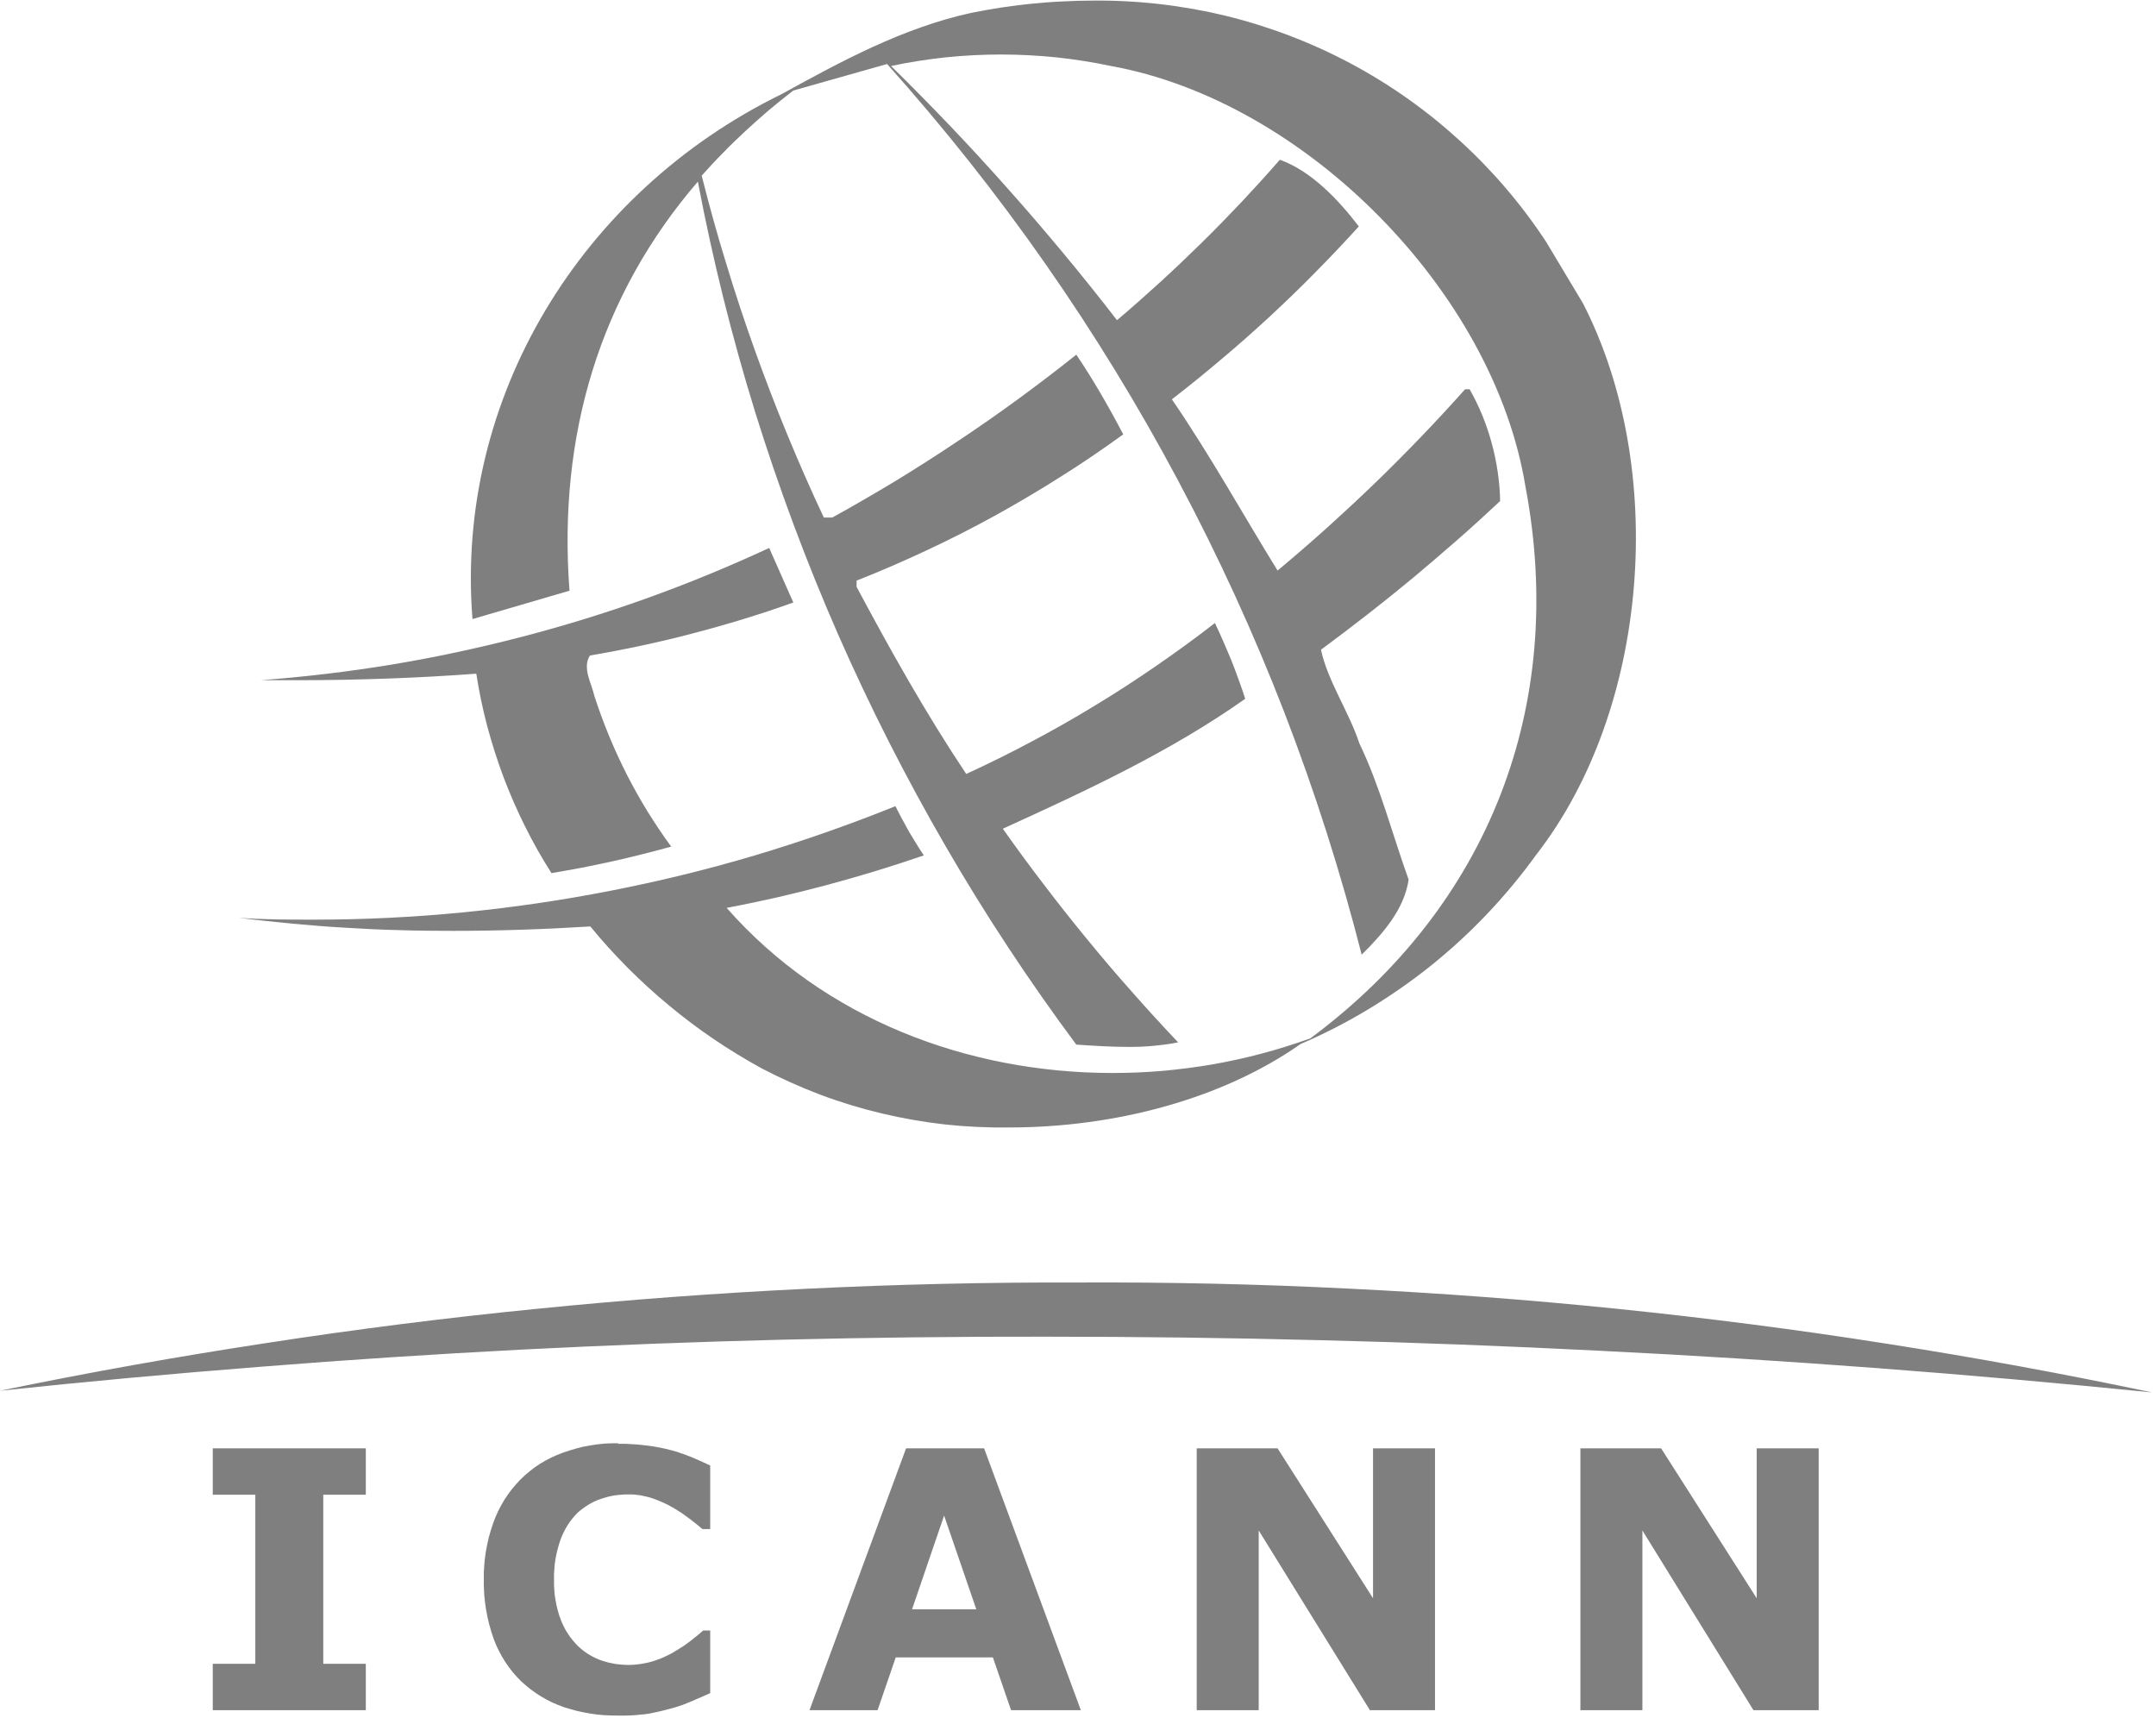
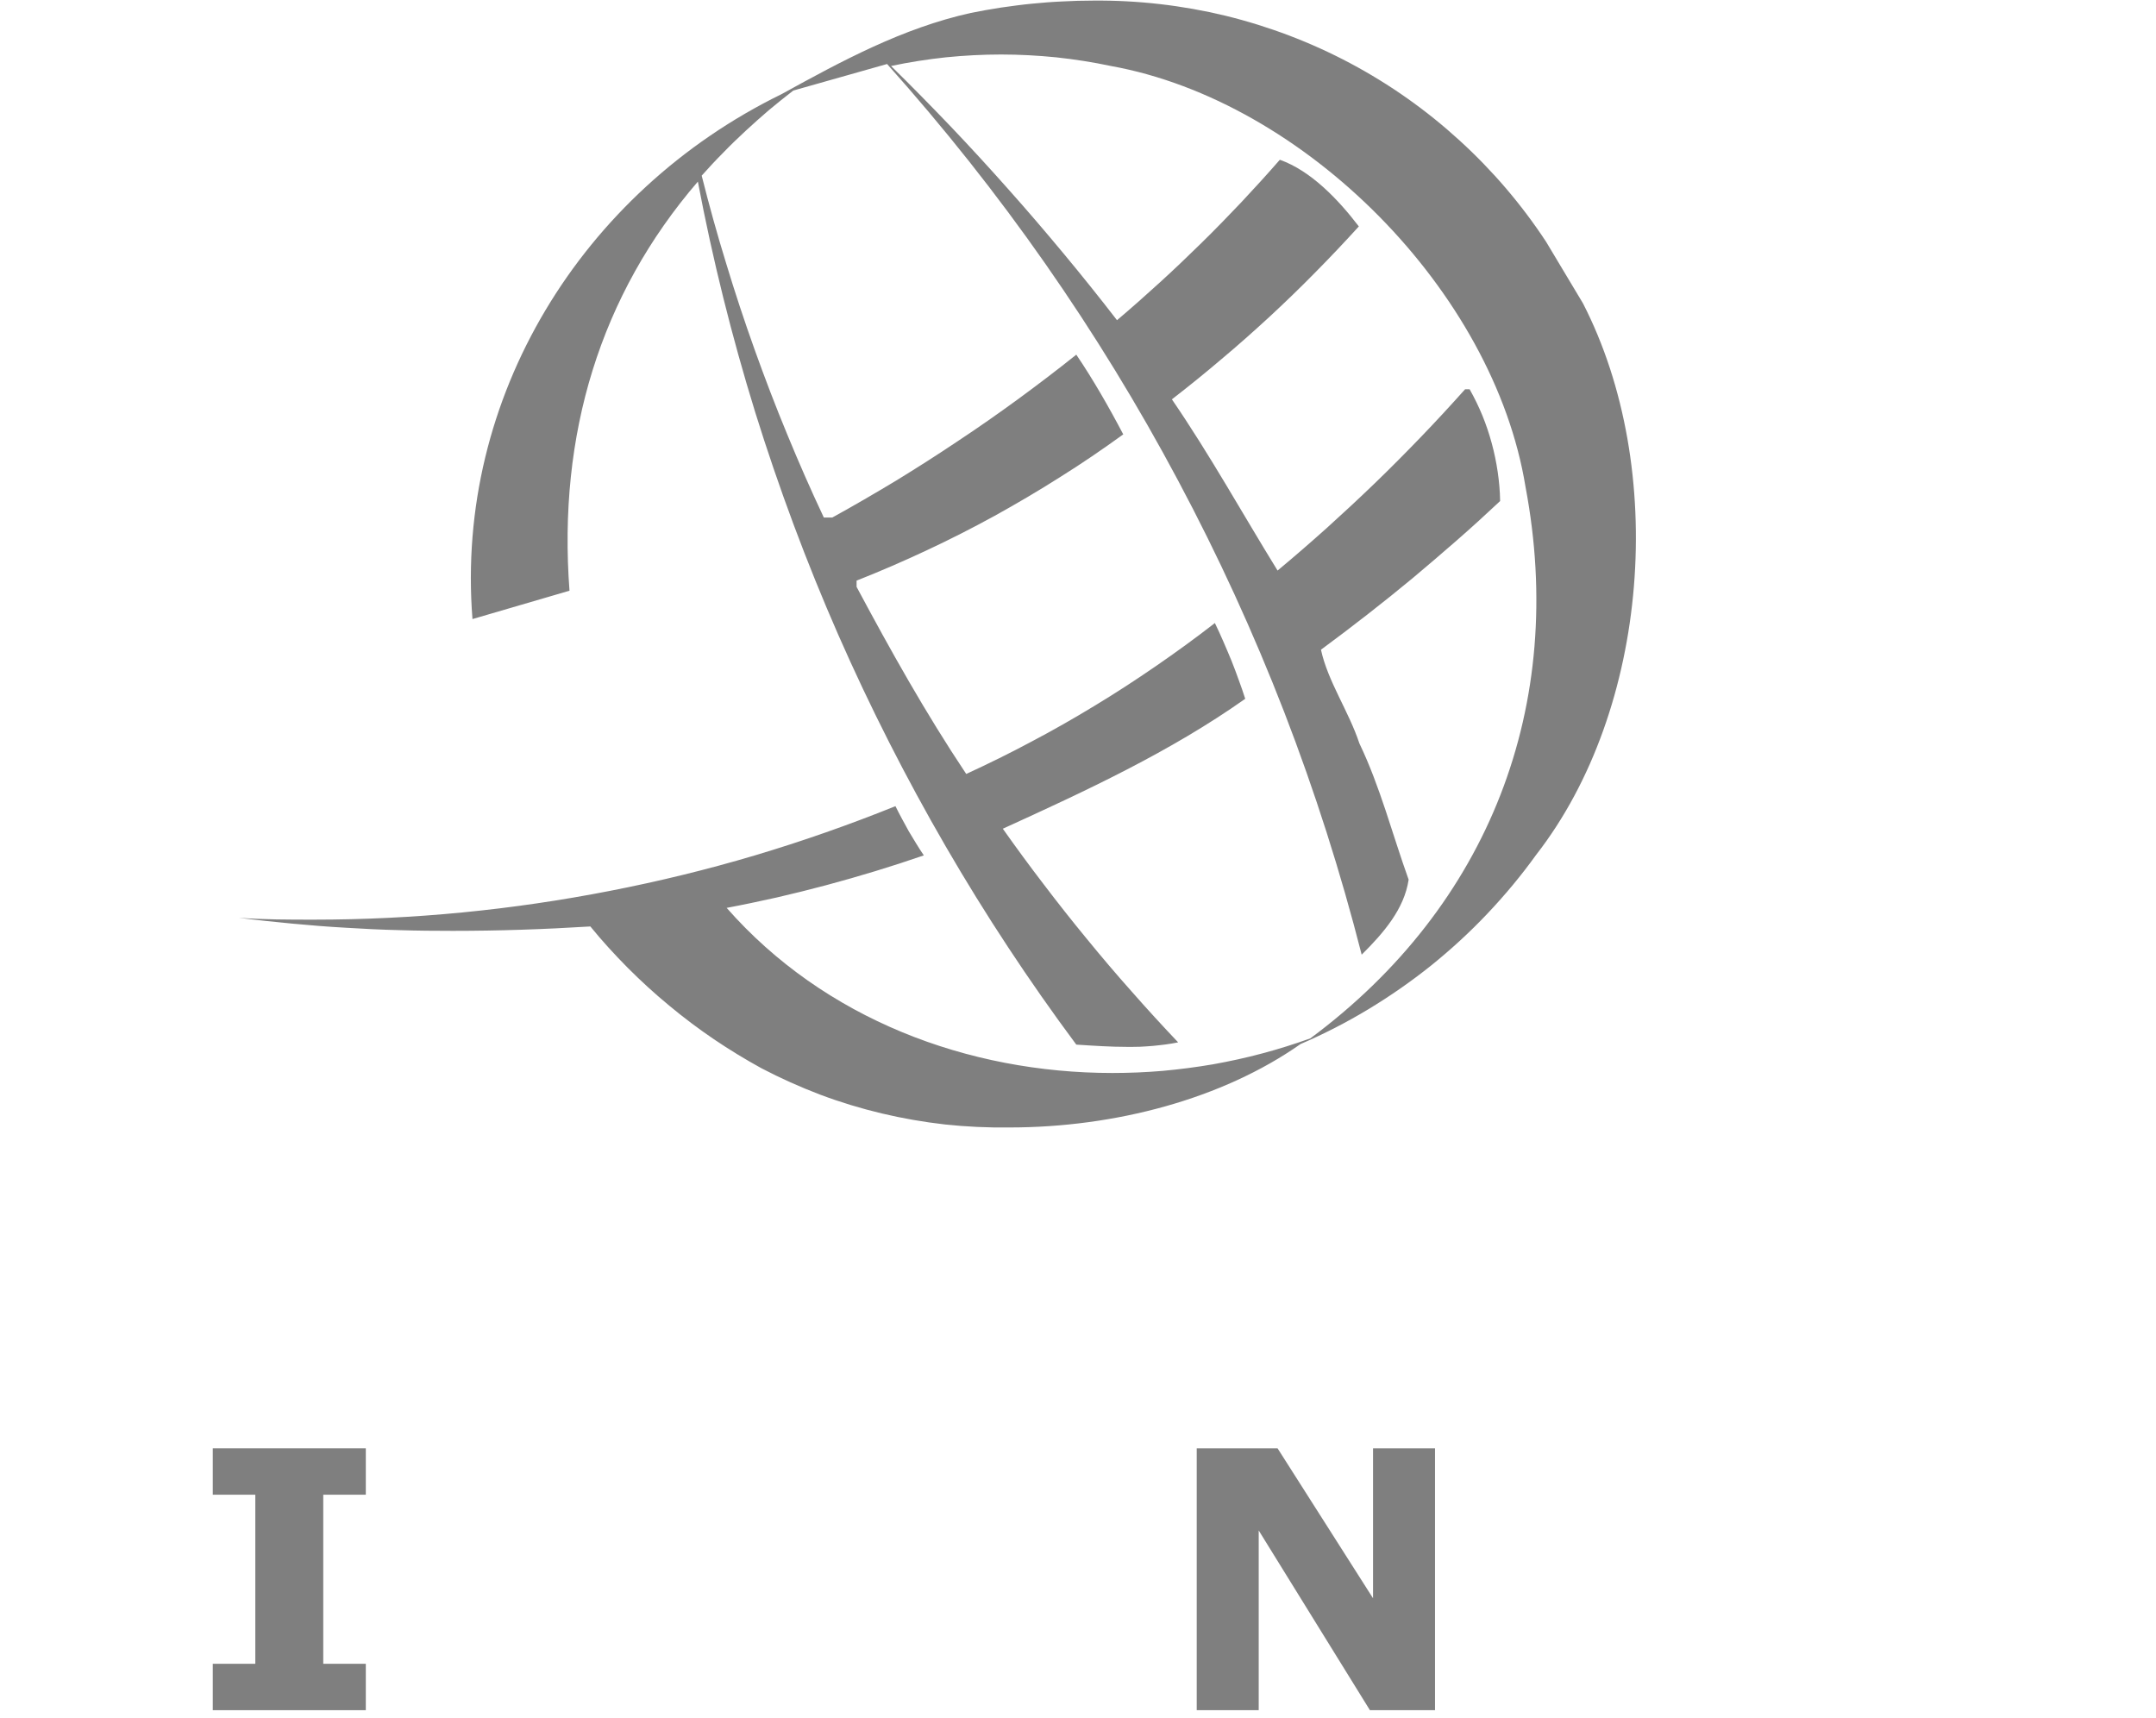
<svg xmlns="http://www.w3.org/2000/svg" version="1.2" baseProfile="tiny-ps" viewBox="0 0 152 121" width="118" height="94">
  <title>Icann-svg</title>
  <style>
		tspan { white-space:pre }
		.shp0 { fill: #7f7f7f } 
	</style>
  <g id="Calque_2">
    <g id="Calque_1-2">
      <g id="layer1">
        <g id="g2992">
          <g id="g2994">
            <g id="g3000">
              <g id="g3002">
                <path id="path3008" class="shp0" d="M25.79 105.33L22.79 105.33L22.79 117.25L25.79 117.25L25.79 120.52L15 120.52L15 117.25L18 117.25L18 105.33L15 105.33L15 102.06L25.79 102.06L25.79 105.33Z" />
-                 <path id="path3010" class="shp0" d="M43.56 101.74C43.74 101.74 43.91 101.74 44.09 101.74C44.26 101.75 44.44 101.76 44.61 101.77C44.79 101.78 44.96 101.79 45.14 101.81C45.31 101.83 45.49 101.85 45.66 101.87C45.8 101.89 45.95 101.91 46.09 101.93C46.24 101.96 46.38 101.98 46.53 102.01C46.67 102.04 46.81 102.07 46.95 102.1C47.1 102.14 47.24 102.17 47.38 102.21C47.51 102.25 47.64 102.28 47.76 102.32C47.89 102.36 48.02 102.41 48.14 102.45C48.27 102.49 48.39 102.54 48.52 102.59C48.64 102.64 48.77 102.69 48.89 102.74C49.34 102.93 49.73 103.11 50.07 103.27L50.07 107.75L49.52 107.75C49.29 107.55 49 107.32 48.65 107.05C48.56 106.98 48.46 106.91 48.36 106.84C48.26 106.77 48.17 106.7 48.07 106.63C47.97 106.57 47.87 106.5 47.77 106.44C47.67 106.37 47.56 106.31 47.46 106.25C47.34 106.18 47.22 106.12 47.1 106.05C46.98 105.99 46.86 105.93 46.74 105.88C46.61 105.82 46.49 105.77 46.36 105.72C46.24 105.67 46.11 105.62 45.98 105.58C45.84 105.53 45.7 105.49 45.56 105.46C45.42 105.43 45.28 105.4 45.14 105.37C45 105.35 44.86 105.34 44.71 105.32C44.57 105.31 44.42 105.31 44.28 105.31C44.12 105.31 43.96 105.31 43.8 105.33C43.64 105.34 43.48 105.36 43.32 105.38C43.16 105.41 43 105.44 42.84 105.48C42.69 105.52 42.53 105.57 42.38 105.62C42.22 105.67 42.07 105.73 41.92 105.8C41.77 105.87 41.63 105.95 41.49 106.03C41.35 106.12 41.21 106.21 41.08 106.31C40.95 106.4 40.82 106.51 40.7 106.62C40.57 106.75 40.45 106.89 40.33 107.04C40.22 107.18 40.11 107.33 40.01 107.49C39.91 107.65 39.82 107.81 39.74 107.98C39.66 108.14 39.58 108.32 39.52 108.49C39.44 108.72 39.37 108.94 39.31 109.18C39.25 109.41 39.2 109.64 39.16 109.88C39.12 110.12 39.09 110.35 39.08 110.59C39.06 110.83 39.05 111.07 39.06 111.31C39.05 111.56 39.06 111.8 39.08 112.05C39.09 112.3 39.12 112.54 39.17 112.78C39.21 113.03 39.26 113.27 39.33 113.51C39.39 113.75 39.47 113.98 39.56 114.21C39.63 114.38 39.71 114.55 39.79 114.71C39.88 114.88 39.97 115.04 40.08 115.19C40.18 115.34 40.29 115.49 40.41 115.63C40.53 115.78 40.66 115.91 40.79 116.04C40.91 116.15 41.04 116.26 41.17 116.36C41.3 116.46 41.44 116.55 41.58 116.63C41.72 116.72 41.87 116.79 42.02 116.86C42.17 116.93 42.32 116.99 42.48 117.04C42.63 117.09 42.78 117.13 42.93 117.17C43.08 117.2 43.23 117.23 43.38 117.26C43.54 117.28 43.69 117.3 43.85 117.31C44 117.32 44.15 117.33 44.31 117.33C44.46 117.33 44.6 117.32 44.75 117.31C44.89 117.3 45.04 117.28 45.18 117.26C45.32 117.24 45.47 117.21 45.61 117.18C45.75 117.15 45.89 117.11 46.03 117.07C46.17 117.03 46.3 116.98 46.44 116.93C46.57 116.88 46.7 116.83 46.83 116.77C46.96 116.71 47.09 116.65 47.22 116.58C47.34 116.52 47.47 116.45 47.59 116.37C47.69 116.31 47.78 116.25 47.88 116.19C47.98 116.13 48.07 116.07 48.17 116.01C48.26 115.94 48.35 115.88 48.45 115.81C48.54 115.75 48.63 115.68 48.72 115.61C49.07 115.34 49.35 115.1 49.58 114.9L50.07 114.9L50.07 119.32L48.74 119.9C48.63 119.95 48.52 119.99 48.42 120.03C48.31 120.08 48.2 120.12 48.09 120.16C47.98 120.2 47.87 120.23 47.76 120.27C47.64 120.3 47.53 120.34 47.42 120.37C46.81 120.54 46.25 120.67 45.72 120.77C45.54 120.8 45.36 120.82 45.18 120.83C45 120.85 44.81 120.87 44.63 120.88C44.45 120.89 44.27 120.9 44.09 120.9C43.9 120.9 43.72 120.9 43.54 120.9C43.22 120.9 42.9 120.89 42.57 120.87C42.25 120.85 41.93 120.81 41.62 120.76C41.3 120.71 40.98 120.64 40.67 120.57C40.36 120.49 40.05 120.4 39.74 120.3C39.46 120.2 39.19 120.09 38.92 119.97C38.65 119.84 38.39 119.7 38.14 119.55C37.89 119.4 37.65 119.23 37.41 119.05C37.18 118.87 36.95 118.68 36.74 118.48C36.53 118.27 36.32 118.05 36.13 117.82C35.94 117.58 35.77 117.34 35.6 117.09C35.44 116.84 35.29 116.57 35.16 116.31C35.02 116.04 34.9 115.76 34.8 115.48C34.68 115.15 34.58 114.81 34.49 114.47C34.4 114.13 34.33 113.78 34.27 113.44C34.21 113.09 34.17 112.74 34.14 112.39C34.12 112.04 34.1 111.68 34.11 111.33C34.1 110.99 34.11 110.65 34.14 110.31C34.16 109.97 34.21 109.64 34.26 109.3C34.32 108.97 34.39 108.63 34.47 108.3C34.56 107.97 34.66 107.65 34.77 107.33C34.87 107.04 34.99 106.76 35.12 106.49C35.25 106.22 35.4 105.95 35.56 105.69C35.72 105.44 35.89 105.19 36.08 104.95C36.27 104.71 36.47 104.49 36.68 104.27C36.89 104.06 37.11 103.86 37.35 103.67C37.58 103.48 37.82 103.31 38.07 103.15C38.33 102.99 38.59 102.85 38.85 102.72C39.12 102.59 39.4 102.47 39.68 102.37C39.99 102.26 40.31 102.16 40.63 102.07C40.94 101.98 41.27 101.91 41.59 101.86C41.92 101.8 42.25 101.76 42.58 101.73C42.91 101.71 43.24 101.7 43.57 101.7" />
-                 <path id="path3012" fill-rule="evenodd" class="shp0" d="M69.38 102.06L76.2 120.52L71.28 120.52L70 116.8L63.15 116.8L61.87 120.52L57.07 120.52L63.88 102.06L69.36 102.06M68.83 113.41L66.56 106.8L64.3 113.41L68.83 113.41Z" />
                <path id="path3014" class="shp0" d="M101.17 120.52L96.58 120.52L88.74 107.85L88.74 120.52L84.37 120.52L84.37 102.06L90.07 102.06L96.8 112.63L96.8 102.06L101.17 102.06L101.17 120.52Z" />
                <g id="g3016">
                  <g id="g3018">
-                     <path id="path3024" class="shp0" d="M128.22 120.52L123.62 120.52L115.79 107.85L115.79 120.52L111.42 120.52L111.42 102.06L117.11 102.06L123.85 112.63L123.85 102.06L128.22 102.06L128.22 120.52Z" />
                    <path id="path3026" class="shp0" d="M77.06 0C80.21 -0.03 83.35 0.33 86.41 1.07C89.47 1.82 92.42 2.94 95.2 4.42C97.98 5.9 100.56 7.72 102.89 9.85C105.22 11.97 107.27 14.37 109 17L111.6 21.34C117.58 32.97 116.3 49.94 108.3 60.22C107.25 61.68 106.1 63.06 104.86 64.37C103.63 65.67 102.3 66.89 100.9 68.02C99.5 69.14 98.02 70.17 96.48 71.1C94.94 72.03 93.34 72.85 91.69 73.56C86.16 77.44 78.6 79.44 71.16 79.44C69.65 79.46 68.13 79.39 66.63 79.23C65.13 79.06 63.63 78.8 62.16 78.45C60.69 78.1 59.24 77.66 57.83 77.13C56.41 76.59 55.03 75.97 53.69 75.27C52.54 74.64 51.41 73.95 50.33 73.22C49.24 72.48 48.19 71.69 47.18 70.85C46.16 70.01 45.19 69.12 44.26 68.19C43.34 67.26 42.45 66.29 41.62 65.27C38.4 65.47 35.16 65.58 31.94 65.58C30.68 65.58 29.42 65.57 28.16 65.53C26.89 65.5 25.63 65.44 24.38 65.36C23.12 65.29 21.86 65.19 20.6 65.07C19.35 64.95 18.09 64.82 16.84 64.66C18.61 64.79 20.38 64.79 22.13 64.79C25.63 64.79 29.13 64.62 32.62 64.28C36.11 63.94 39.58 63.43 43.01 62.76C46.45 62.09 49.86 61.26 53.22 60.26C56.57 59.26 59.88 58.1 63.13 56.79C63.28 57.09 63.43 57.39 63.59 57.68C63.75 57.98 63.91 58.27 64.07 58.56C64.24 58.85 64.41 59.13 64.59 59.42C64.76 59.7 64.94 59.98 65.13 60.26C64 60.65 62.86 61.02 61.71 61.37C60.56 61.72 59.41 62.05 58.25 62.36C57.09 62.67 55.92 62.96 54.75 63.23C53.58 63.49 52.41 63.74 51.23 63.96C58.11 71.79 68.23 75.6 78.43 75.6C79.62 75.6 80.8 75.55 81.98 75.45C83.17 75.34 84.34 75.19 85.51 74.99C86.68 74.78 87.84 74.53 88.99 74.22C90.13 73.92 91.26 73.56 92.38 73.16C105 63.8 110.46 49.66 107.55 34.28C105.32 20.54 92.02 7.08 78.32 4.61C77.05 4.34 75.76 4.14 74.47 4C73.17 3.87 71.87 3.8 70.57 3.8C69.27 3.8 67.97 3.87 66.67 4C65.38 4.14 64.09 4.34 62.82 4.61C64.25 6.01 65.65 7.44 67.03 8.88C68.41 10.33 69.76 11.8 71.09 13.3C72.42 14.79 73.72 16.31 75 17.85C76.28 19.39 77.53 20.95 78.75 22.53C79.78 21.66 80.78 20.77 81.78 19.86C82.77 18.96 83.74 18.03 84.7 17.09C85.66 16.15 86.6 15.18 87.52 14.21C88.44 13.23 89.35 12.23 90.23 11.22C92.42 12 94.33 14 95.8 15.92C94.79 17.03 93.76 18.12 92.71 19.18C91.66 20.25 90.58 21.29 89.48 22.31C88.38 23.32 87.26 24.32 86.11 25.28C84.97 26.25 83.81 27.19 82.62 28.11C85.32 32.05 87.6 36.18 90.07 40.18C91.25 39.2 92.41 38.19 93.55 37.17C94.69 36.14 95.81 35.1 96.92 34.03C98.02 32.97 99.1 31.88 100.16 30.78C101.23 29.67 102.27 28.54 103.29 27.4L103.61 27.4C103.95 28 104.25 28.62 104.51 29.25C104.77 29.89 104.99 30.54 105.17 31.21C105.35 31.87 105.49 32.54 105.59 33.23C105.69 33.91 105.75 34.59 105.76 35.28C104.76 36.22 103.75 37.14 102.72 38.04C101.69 38.94 100.65 39.83 99.6 40.71C98.55 41.58 97.48 42.44 96.4 43.28C95.32 44.12 94.23 44.95 93.13 45.76C93.61 47.99 95.09 50.1 95.84 52.37C97.31 55.43 98.15 58.74 99.31 61.97C99 64.04 97.56 65.71 96 67.26C94.52 61.46 92.7 55.75 90.54 50.16C88.38 44.58 85.88 39.13 83.06 33.84C80.25 28.56 77.12 23.45 73.69 18.54C70.26 13.63 66.53 8.93 62.54 4.47L55.93 6.34C55.35 6.79 54.77 7.25 54.21 7.72C53.65 8.2 53.1 8.69 52.56 9.19C52.02 9.69 51.49 10.2 50.98 10.73C50.46 11.25 49.96 11.79 49.47 12.34C49.99 14.41 50.56 16.47 51.19 18.51C51.81 20.56 52.48 22.59 53.2 24.6C53.92 26.61 54.68 28.6 55.5 30.58C56.31 32.55 57.17 34.51 58.08 36.44L58.68 36.44C60.19 35.61 61.68 34.74 63.16 33.85C64.63 32.95 66.09 32.02 67.52 31.06C68.96 30.11 70.37 29.12 71.77 28.1C73.16 27.08 74.53 26.04 75.88 24.96C77.04 26.67 78.19 28.67 79.19 30.58C77.74 31.63 76.26 32.64 74.74 33.59C73.23 34.55 71.68 35.46 70.11 36.33C68.54 37.19 66.95 38 65.32 38.76C63.7 39.52 62.06 40.23 60.39 40.89L60.39 41.33C62.78 45.8 65.25 50.22 68.12 54.52C69.68 53.8 71.21 53.05 72.72 52.24C74.24 51.44 75.73 50.59 77.19 49.7C78.65 48.82 80.09 47.88 81.5 46.91C82.91 45.94 84.3 44.93 85.65 43.88C85.86 44.31 86.06 44.75 86.25 45.19C86.44 45.63 86.63 46.07 86.81 46.51C86.99 46.96 87.16 47.41 87.32 47.86C87.49 48.31 87.64 48.76 87.79 49.22C82.5 52.96 76.56 55.71 70.7 58.38C71.64 59.71 72.6 61.02 73.59 62.31C74.57 63.6 75.58 64.88 76.61 66.13C77.64 67.39 78.69 68.63 79.77 69.84C80.84 71.06 81.94 72.26 83.06 73.44C82.77 73.5 82.47 73.55 82.17 73.59C81.87 73.63 81.58 73.66 81.28 73.69C80.98 73.72 80.68 73.73 80.38 73.75C80.08 73.76 79.78 73.76 79.48 73.76C78.3 73.76 77.11 73.68 75.88 73.6C72.55 69.12 69.47 64.45 66.67 59.62C63.87 54.79 61.34 49.81 59.09 44.69C56.85 39.58 54.9 34.34 53.24 29.01C51.59 23.67 50.24 18.25 49.2 12.76C42.31 20.76 39.32 30.6 40.15 41.6L33.31 43.6C32.07 28 41 13.49 55.09 6.6C59.36 4.25 63.62 1.94 68.44 0.87C69.15 0.73 69.86 0.6 70.58 0.49C71.29 0.39 72.01 0.29 72.73 0.22C73.45 0.15 74.17 0.09 74.89 0.06C75.61 0.02 76.34 0 77.06 0" />
                  </g>
                </g>
-                 <path id="path3028" class="shp0" d="M54.22 38.57L55.93 42.43C54.77 42.85 53.59 43.24 52.41 43.6C51.23 43.96 50.04 44.3 48.84 44.61C47.65 44.93 46.44 45.21 45.23 45.47C44.02 45.73 42.81 45.96 41.59 46.17C41.03 47.04 41.71 48.13 41.91 49.04C42.22 49.99 42.56 50.92 42.94 51.84C43.32 52.76 43.74 53.67 44.19 54.56C44.64 55.44 45.13 56.31 45.65 57.16C46.18 58.01 46.73 58.84 47.32 59.64C46.63 59.83 45.93 60.02 45.23 60.19C44.53 60.37 43.83 60.53 43.13 60.69C42.42 60.84 41.72 60.99 41.01 61.13C40.3 61.26 39.59 61.39 38.88 61.51C38.2 60.45 37.58 59.35 37.02 58.22C36.45 57.09 35.95 55.93 35.5 54.75C35.06 53.57 34.68 52.37 34.35 51.15C34.03 49.93 33.77 48.7 33.58 47.45C29.58 47.75 25.29 47.91 20.99 47.91L18.37 47.91C21.47 47.68 24.55 47.31 27.61 46.81C30.67 46.3 33.71 45.65 36.72 44.87C39.72 44.09 42.69 43.18 45.61 42.13C48.53 41.08 51.4 39.9 54.22 38.59" />
-                 <path id="path3030" class="shp0" d="M76 90.37C82.36 90.34 88.71 90.48 95.06 90.8C101.41 91.11 107.75 91.58 114.07 92.23C120.39 92.88 126.7 93.69 132.98 94.68C139.26 95.66 145.51 96.81 151.73 98.12C145.25 97.47 138.75 96.89 132.26 96.4C125.76 95.91 119.25 95.5 112.74 95.18C106.24 94.85 99.72 94.6 93.21 94.44C86.69 94.27 80.18 94.19 73.66 94.19C67.51 94.18 61.36 94.25 55.21 94.4C49.07 94.55 42.92 94.79 36.78 95.1C30.64 95.42 24.5 95.82 18.37 96.31C12.24 96.79 6.12 97.35 0 98C6.25 96.71 12.52 95.59 18.83 94.63C25.13 93.66 31.46 92.86 37.8 92.23C44.15 91.59 50.51 91.12 56.88 90.81C63.25 90.5 69.62 90.35 76 90.37" />
              </g>
            </g>
          </g>
        </g>
      </g>
    </g>
  </g>
</svg>